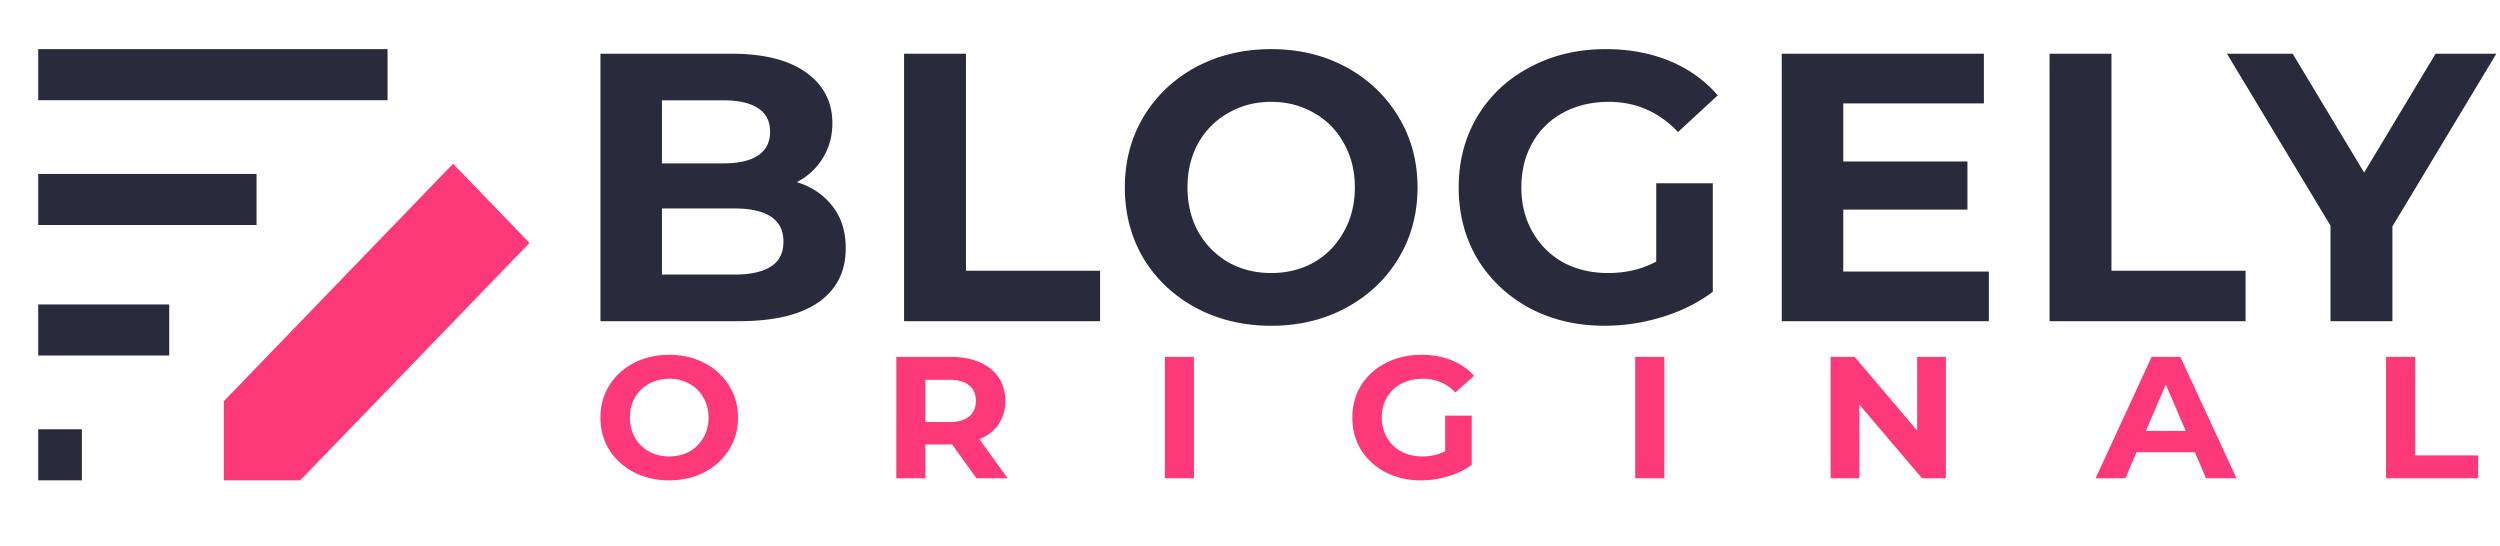
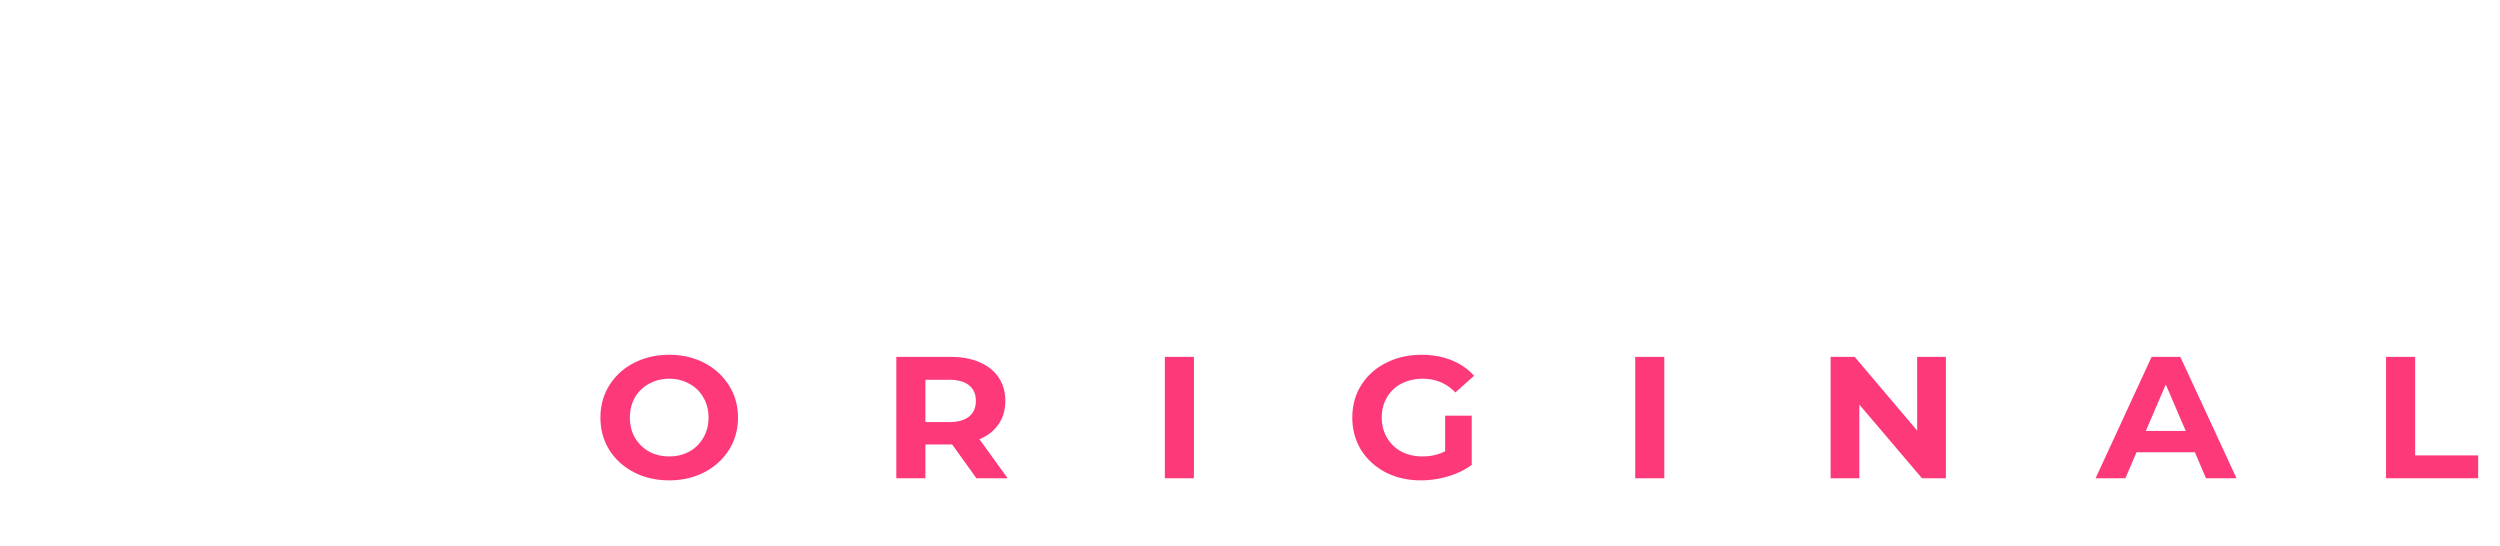
<svg xmlns="http://www.w3.org/2000/svg" width="458" height="100" fill="none" viewBox="0 0 458 100">
  <path fill="#FD397A" d="M122.599 88c-2.39 0-4.55-.498-6.48-1.493-1.908-.996-3.411-2.362-4.507-4.098C110.537 80.65 110 78.68 110 76.5c0-2.181.537-4.14 1.612-5.877 1.096-1.758 2.599-3.135 4.507-4.13 1.93-.995 4.09-1.493 6.48-1.493 2.391 0 4.54.498 6.448 1.493 1.908.996 3.41 2.372 4.507 4.13 1.096 1.737 1.645 3.696 1.645 5.877 0 2.181-.549 4.151-1.645 5.909-1.097 1.736-2.599 3.102-4.507 4.098-1.908.995-4.057 1.493-6.448 1.493zm0-4.384c1.36 0 2.588-.296 3.685-.89a6.613 6.613 0 0 0 2.566-2.54c.636-1.081.954-2.31.954-3.686 0-1.377-.318-2.605-.954-3.685a6.395 6.395 0 0 0-2.566-2.51c-1.097-.614-2.325-.921-3.685-.921-1.359 0-2.588.307-3.684.921a6.614 6.614 0 0 0-2.599 2.51c-.614 1.08-.921 2.308-.921 3.685 0 1.377.307 2.605.921 3.685a6.843 6.843 0 0 0 2.599 2.541c1.096.594 2.325.89 3.684.89zm56.278 4.003-4.441-6.195h-4.902v6.195h-5.329V65.38h9.968c2.039 0 3.805.329 5.296.985 1.513.657 2.675 1.588 3.487 2.796.811 1.207 1.217 2.636 1.217 4.288 0 1.652-.417 3.082-1.25 4.289-.811 1.186-1.974 2.097-3.487 2.732l5.165 7.148h-5.724zm-.099-14.169c0-1.25-.417-2.202-1.25-2.859-.833-.678-2.05-1.016-3.651-1.016h-4.343v7.751h4.343c1.601 0 2.818-.339 3.651-1.017.833-.677 1.25-1.63 1.25-2.859zm34.619-8.069h5.329V87.62h-5.329V65.38zm51.355 10.769h4.869v9.023c-1.25.91-2.698 1.61-4.343 2.096-1.644.487-3.3.731-4.967.731-2.39 0-4.54-.487-6.448-1.461-1.908-.996-3.41-2.362-4.507-4.098-1.074-1.758-1.611-3.738-1.611-5.941s.537-4.172 1.611-5.909c1.097-1.758 2.61-3.124 4.54-4.098 1.93-.995 4.101-1.493 6.514-1.493 2.017 0 3.849.328 5.493.985 1.645.656 3.027 1.61 4.145 2.859l-3.421 3.05c-1.645-1.674-3.629-2.51-5.954-2.51-1.47 0-2.774.296-3.915.89a6.508 6.508 0 0 0-2.664 2.51c-.636 1.08-.954 2.318-.954 3.716 0 1.377.318 2.605.954 3.685a6.783 6.783 0 0 0 2.631 2.541c1.141.594 2.435.89 3.882.89 1.535 0 2.917-.318 4.145-.953v-6.512zm34.82-10.769h5.33V87.62h-5.33V65.38zm56.915 0V87.62h-4.375l-11.481-13.502V87.62h-5.263V65.38h4.408l11.448 13.502V65.38h5.263zm45.615 17.473h-10.691l-2.04 4.765h-5.461l10.264-22.238h5.263l10.297 22.238h-5.593l-2.039-4.765zm-1.678-3.908-3.651-8.514-3.652 8.514h7.303zm36.7-13.565h5.329v18.044H454v4.194h-16.876V65.38z" />
-   <path fill="#292A3B" d="M145.98 33.36c2.8.887 4.993 2.38 6.58 4.48 1.587 2.053 2.38 4.597 2.38 7.63 0 4.293-1.68 7.607-5.04 9.94-3.313 2.287-8.167 3.43-14.56 3.43H110v-49h23.94c5.973 0 10.547 1.143 13.72 3.43 3.22 2.287 4.83 5.39 4.83 9.31 0 2.38-.583 4.503-1.75 6.37-1.12 1.867-2.707 3.337-4.76 4.41zm-24.71-14.98v11.55h11.27c2.8 0 4.923-.49 6.37-1.47s2.17-2.427 2.17-4.34c0-1.913-.723-3.337-2.17-4.27-1.447-.98-3.57-1.47-6.37-1.47h-11.27zM134.5 50.3c2.987 0 5.227-.49 6.72-1.47 1.54-.98 2.31-2.497 2.31-4.55 0-4.06-3.01-6.09-9.03-6.09h-13.23V50.3h13.23zm31.125-40.46h11.34V49.6h24.57v9.24h-35.91v-49zm67.256 49.84c-5.086 0-9.683-1.097-13.79-3.29-4.06-2.193-7.256-5.203-9.59-9.03-2.286-3.873-3.43-8.213-3.43-13.02s1.144-9.123 3.43-12.95c2.334-3.873 5.53-6.907 9.59-9.1 4.107-2.193 8.704-3.29 13.79-3.29 5.087 0 9.66 1.097 13.72 3.29 4.06 2.193 7.257 5.227 9.59 9.1 2.334 3.827 3.5 8.143 3.5 12.95 0 4.807-1.166 9.147-3.5 13.02-2.333 3.827-5.53 6.837-9.59 9.03-4.06 2.193-8.633 3.29-13.72 3.29zm0-9.66c2.894 0 5.507-.653 7.84-1.96 2.334-1.353 4.154-3.22 5.46-5.6 1.354-2.38 2.03-5.087 2.03-8.12 0-3.033-.676-5.74-2.03-8.12-1.306-2.38-3.126-4.223-5.46-5.53-2.333-1.353-4.946-2.03-7.84-2.03-2.893 0-5.506.677-7.84 2.03-2.333 1.307-4.176 3.15-5.53 5.53-1.306 2.38-1.96 5.087-1.96 8.12 0 3.033.654 5.74 1.96 8.12 1.354 2.38 3.197 4.247 5.53 5.6 2.334 1.307 4.947 1.96 7.84 1.96zm70.543-16.45h10.36v19.88c-2.66 2.007-5.74 3.547-9.24 4.62s-7.024 1.61-10.57 1.61c-5.087 0-9.66-1.073-13.72-3.22-4.06-2.193-7.257-5.203-9.59-9.03-2.287-3.873-3.43-8.237-3.43-13.09s1.143-9.193 3.43-13.02c2.333-3.873 5.553-6.883 9.66-9.03C284.43 10.097 289.05 9 294.184 9c4.293 0 8.19.723 11.69 2.17s6.44 3.547 8.82 6.3l-7.28 6.72c-3.5-3.687-7.724-5.53-12.67-5.53-3.127 0-5.904.653-8.33 1.96-2.427 1.307-4.317 3.15-5.67 5.53-1.354 2.38-2.03 5.11-2.03 8.19 0 3.033.676 5.74 2.03 8.12a14.669 14.669 0 0 0 5.6 5.6c2.426 1.307 5.18 1.96 8.26 1.96 3.266 0 6.206-.7 8.82-2.1V33.57zm60.934 16.17v9.1h-37.94v-49h37.03v9.1h-25.76v10.64h22.75v8.82h-22.75v11.34h26.67zm11.122-39.9h11.34V49.6h24.57v9.24h-35.91v-49zm62.808 31.64v17.36h-11.34v-17.5l-18.97-31.5h12.04l13.09 21.77 13.09-21.77h11.13l-19.04 31.64z" />
-   <path fill="#FD397A" d="M97 44.5 83 30 41 73.5V88h14l42-43.5z" />
-   <path fill="#292A3B" d="M7 9h64v9.355H7zm0 22.868h40v9.355H7zm0 23.908h24v9.355H7zm0 22.869h8V88H7z" />
</svg>